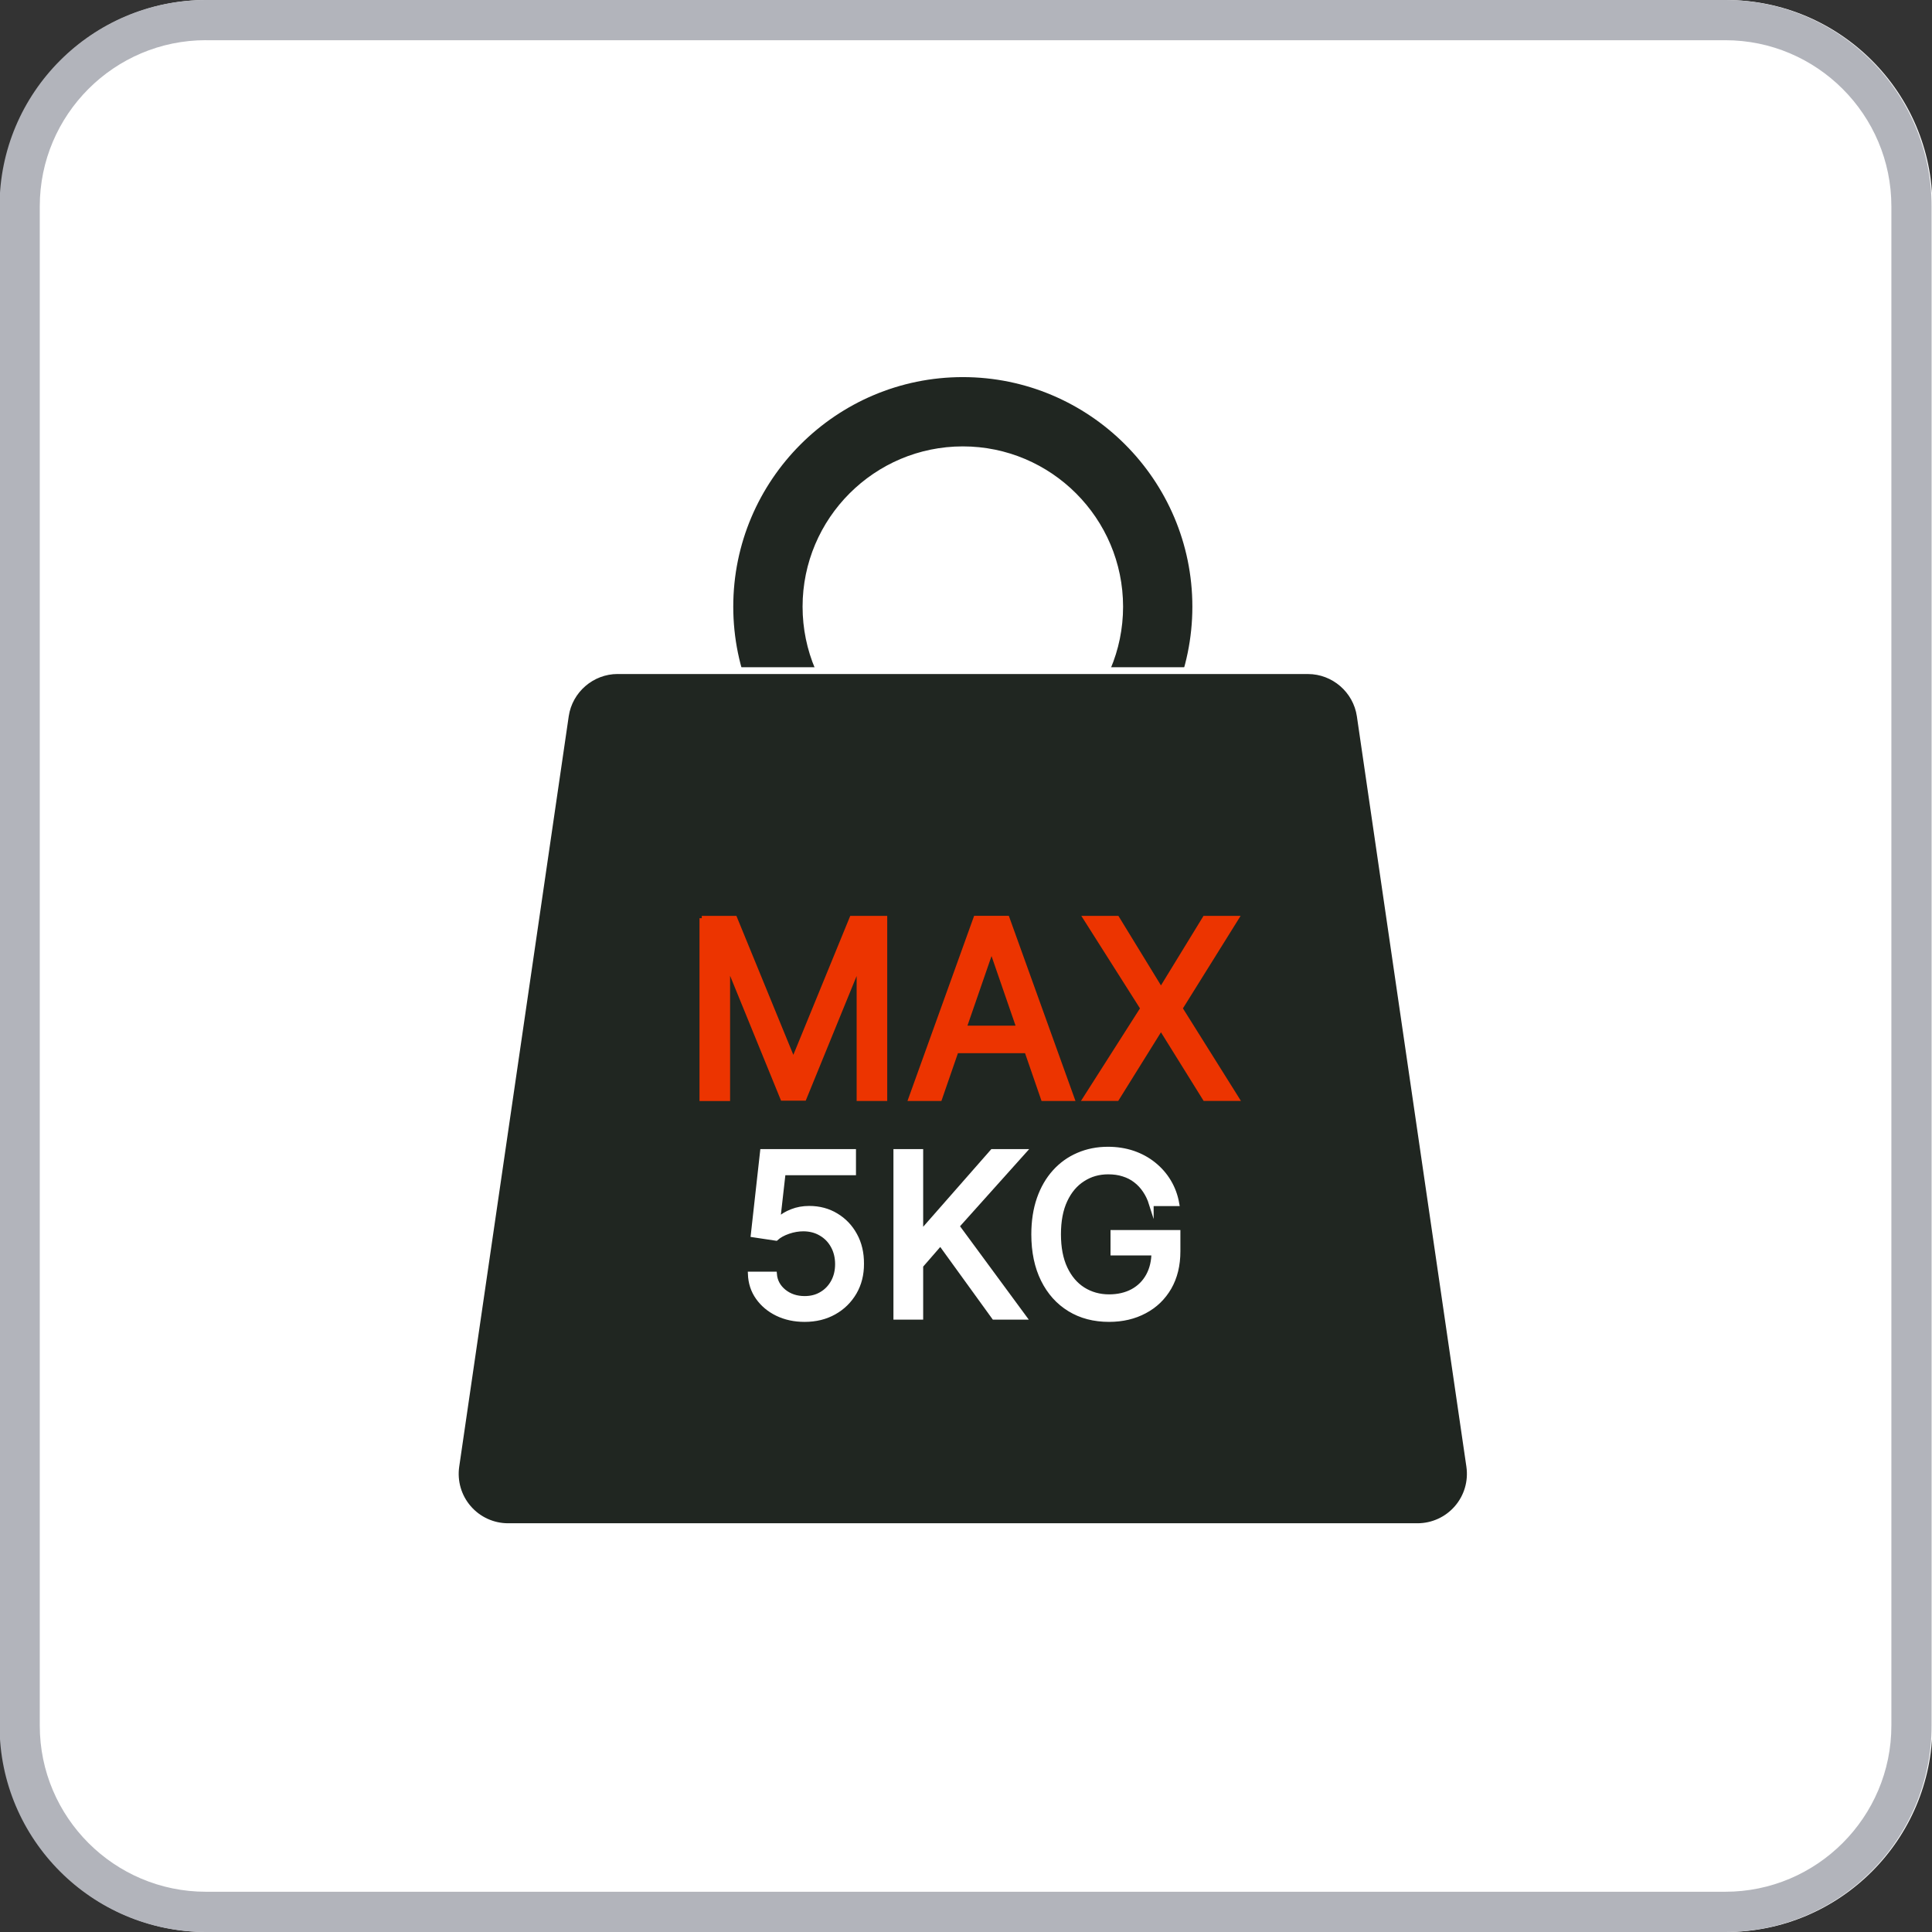
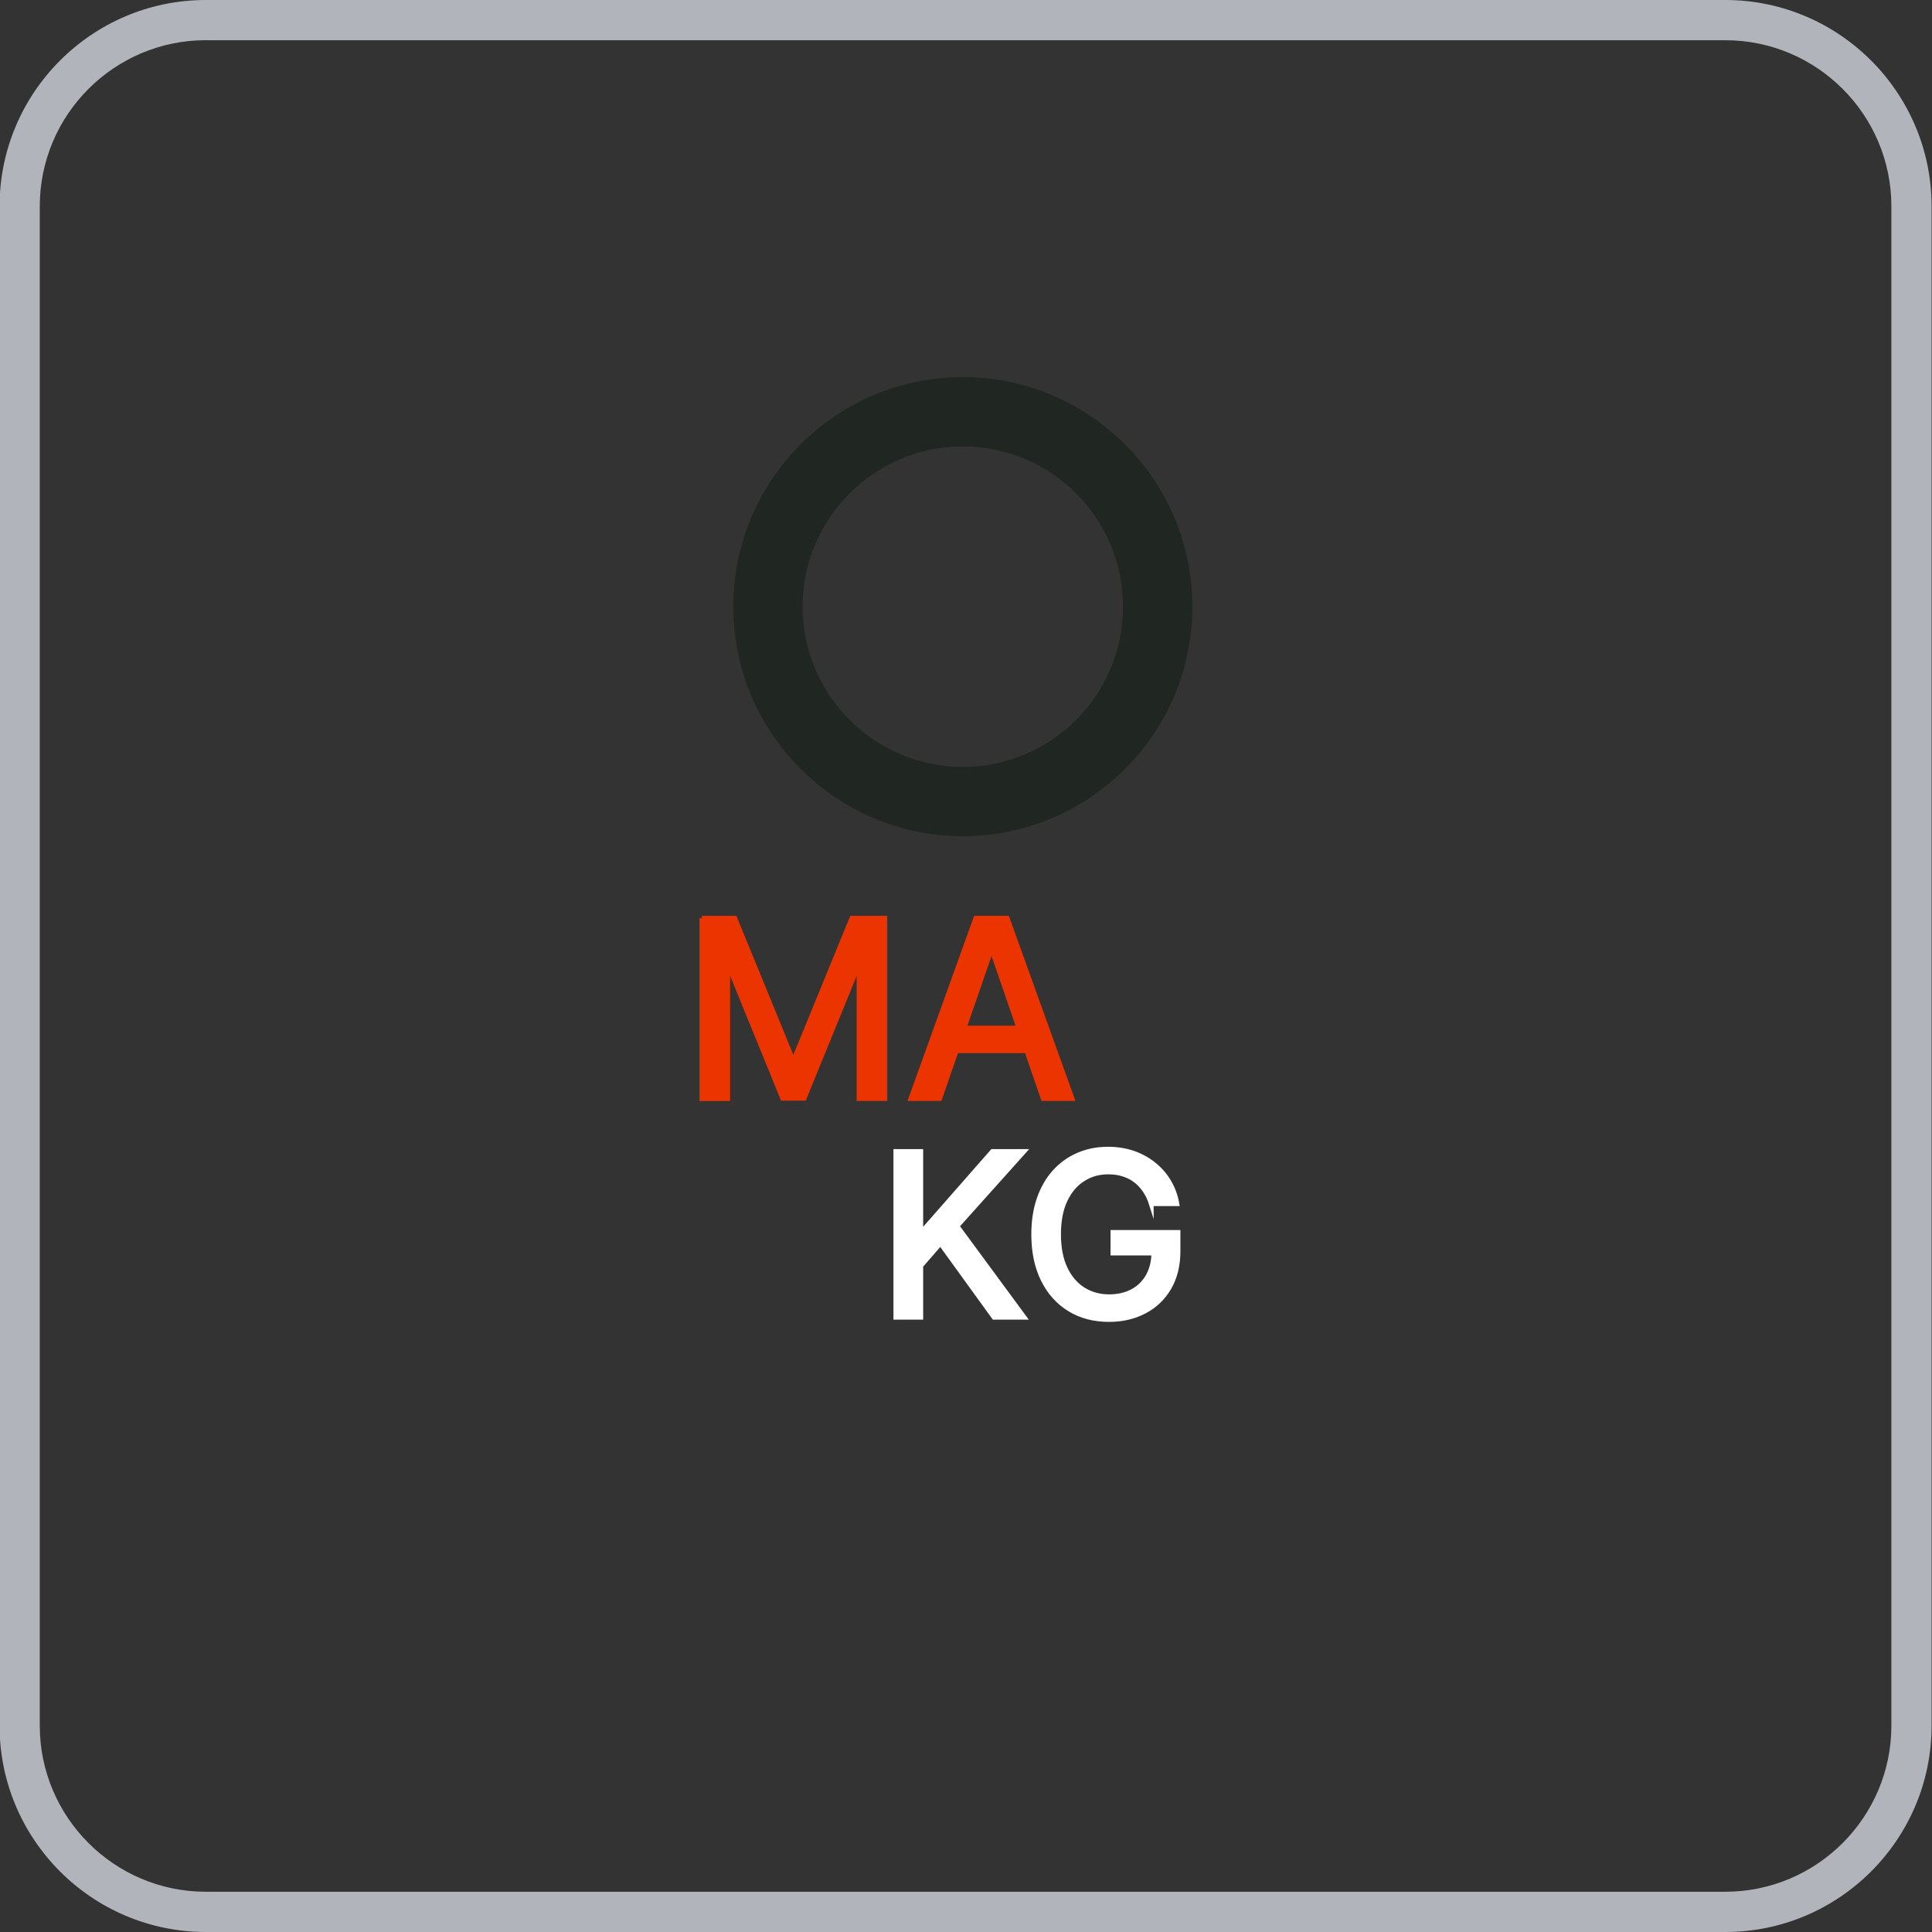
<svg xmlns="http://www.w3.org/2000/svg" version="1.1" x="0px" y="0px" viewBox="0 0 566.93 566.93" style="enable-background:new 0 0 566.93 566.93;" xml:space="preserve">
  <rect x="0" y="0" width="566.93" height="566.93" fill="#333333" stroke="none" />
  <style type="text/css">
	.st0{fill:#FFFFFF;}
	.st1{fill:#B2B4BB;}
	.st2{fill:#202621;}
	.st3{fill:#EC3400;stroke:#EC3400;stroke-width:1.375;stroke-miterlimit:10;}
	.st4{fill:#FFFFFF;stroke:#FFFFFF;stroke-width:1.375;stroke-miterlimit:10;}
</style>
  <g id="边框">
    <g>
-       <path class="st0" d="M506.51,566.93H60.67c-33.39,0-60.55-27.16-60.55-60.55V60.55C0.12,27.16,27.28,0,60.67,0h445.84    c33.39,0,60.55,27.16,60.55,60.55v445.83C567.06,539.77,539.9,566.93,506.51,566.93z" />
      <path class="st1" d="M506.26,566.93H60.42c-33.39,0-60.55-27.16-60.55-60.55V60.55C-0.13,27.16,27.03,0,60.42,0h445.84    c33.39,0,60.55,27.16,60.55,60.55v445.83C566.81,539.77,539.65,566.93,506.26,566.93z M60.42,11.79    c-26.88,0-48.75,21.87-48.75,48.75v445.83c0,26.88,21.87,48.75,48.75,48.75h445.84c26.88,0,48.75-21.87,48.75-48.75V60.55    c0-26.88-21.87-48.75-48.75-48.75H60.42z" />
    </g>
  </g>
  <g id="图层_3">
    <g>
      <g>
        <path class="st2" d="M282.53,245.37c-37.14,0-67.36-30.22-67.36-67.35c0-37.15,30.22-67.36,67.36-67.36s67.36,30.22,67.36,67.36     C349.89,215.16,319.67,245.37,282.53,245.37z M282.53,130.99c-25.93,0-47.02,21.1-47.02,47.03c0,25.92,21.1,47.02,47.02,47.02     c25.93,0,47.03-21.1,47.03-47.02C329.55,152.09,308.46,130.99,282.53,130.99z" />
      </g>
      <g>
-         <path class="st2" d="M415.96,447.98H149.1c-9.44,0-16.69-8.38-15.33-17.73l32.14-220.22c1.11-7.61,7.64-13.25,15.33-13.25h202.57     c7.69,0,14.22,5.64,15.33,13.25l32.14,220.22C432.65,439.6,425.4,447.98,415.96,447.98z" />
-         <path class="st0" d="M415.96,448.97H149.1c-4.79,0-9.33-2.07-12.47-5.7c-3.13-3.63-4.53-8.42-3.83-13.15l32.14-220.21     c1.17-8.05,8.18-14.11,16.31-14.11h202.57c8.12,0,15.13,6.06,16.31,14.11l32.14,220.21c0.69,4.73-0.71,9.52-3.83,13.15     C425.29,446.9,420.75,448.97,415.96,448.97z M181.24,197.78c-7.15,0-13.31,5.33-14.35,12.4L134.75,430.4     c-0.6,4.17,0.62,8.39,3.38,11.57c2.75,3.19,6.75,5.02,10.97,5.02h266.85c4.21,0,8.22-1.83,10.97-5.02     c2.76-3.18,3.98-7.4,3.38-11.57l-32.14-220.21c-1.04-7.07-7.2-12.4-14.35-12.4H181.24z" />
-       </g>
+         </g>
      <g>
        <path class="st3" d="M205.93,269.44h9.7l16.86,41.15h0.62l16.85-41.15h9.7v52.95h-7.6v-38.32h-0.48l-15.61,38.23h-6.31     l-15.61-38.25h-0.5v38.35h-7.6V269.44z" />
        <path class="st3" d="M275.76,322.38h-8.49l19.06-52.95h9.22l19.06,52.95h-8.49l-14.96-43.34h-0.41L275.76,322.38z M277.18,301.66     h27.51v6.7h-27.51V301.66z" />
-         <path class="st3" d="M327.8,269.44l12.67,20.7h0.41l12.67-20.7h9.26l-16.5,26.46l16.6,26.48h-9.32l-12.71-20.43h-0.41     l-12.72,20.43h-9.3l16.88-26.48l-16.78-26.46H327.8z" />
-         <path class="st4" d="M236.11,387.21c-2.98,0-5.65-0.58-8.03-1.73c-2.37-1.15-4.26-2.74-5.67-4.74c-1.42-2-2.16-4.31-2.26-6.89     h7.13c0.17,2.1,1.11,3.8,2.78,5.16c1.68,1.34,3.7,2,6.05,2c1.87,0,3.52-0.41,4.97-1.29c1.45-0.85,2.59-2.05,3.42-3.57     c0.83-1.52,1.24-3.25,1.24-5.2c0-1.98-0.43-3.75-1.28-5.3c-0.85-1.57-2.04-2.79-3.54-3.66c-1.5-0.9-3.2-1.34-5.14-1.36     c-1.47,0-2.96,0.25-4.44,0.76c-1.5,0.51-2.69,1.17-3.62,2l-6.72-1.01l2.73-24.5h26.76v6.29h-20.65l-1.54,13.61h0.28     c0.96-0.92,2.22-1.68,3.8-2.3c1.57-0.62,3.26-0.92,5.07-0.92c2.96,0,5.61,0.71,7.92,2.12c2.33,1.4,4.16,3.32,5.49,5.76     c1.34,2.44,2,5.23,1.98,8.38c0.02,3.16-0.69,5.96-2.12,8.43c-1.44,2.46-3.42,4.42-5.94,5.83     C242.26,386.5,239.37,387.21,236.11,387.21z" />
        <path class="st4" d="M262.86,386.55v-48.66h7.35v23.24h0.6l20.4-23.24h9.25l-19.63,21.9l19.7,26.76h-8.84l-15.73-21.74     l-5.75,6.61v15.13H262.86z" />
        <path class="st4" d="M337.84,353.24c-0.45-1.43-1.07-2.74-1.84-3.87c-0.76-1.15-1.68-2.14-2.74-2.95     c-1.06-0.83-2.27-1.45-3.63-1.87c-1.35-0.44-2.83-0.64-4.44-0.64c-2.74,0-5.22,0.69-7.42,2.12c-2.21,1.4-3.95,3.45-5.22,6.17     c-1.28,2.72-1.91,6.06-1.91,9.97c0,3.94,0.63,7.28,1.92,10.02c1.28,2.72,3.04,4.79,5.27,6.2c2.23,1.4,4.78,2.12,7.62,2.12     c2.65,0,4.96-0.55,6.93-1.61c1.97-1.08,3.5-2.6,4.58-4.58c1.08-1.98,1.62-4.31,1.62-6.98l1.91,0.37h-13.93v-6.08h19.13v5.55     c0,4.08-0.86,7.62-2.59,10.64c-1.74,2.99-4.13,5.32-7.19,6.93c-3.05,1.64-6.54,2.46-10.47,2.46c-4.4,0-8.27-1.01-11.58-3.04     c-3.32-2.03-5.9-4.91-7.75-8.64s-2.79-8.18-2.79-13.31c0-3.87,0.54-7.37,1.61-10.46c1.08-3.09,2.6-5.71,4.56-7.88     c1.95-2.16,4.26-3.82,6.91-4.95c2.66-1.15,5.56-1.73,8.71-1.73c2.64,0,5.09,0.39,7.36,1.15c2.27,0.78,4.31,1.89,6.08,3.32     c1.78,1.43,3.26,3.11,4.43,5.07c1.17,1.96,1.97,4.12,2.38,6.49H337.84z" />
      </g>
    </g>
  </g>
</svg>